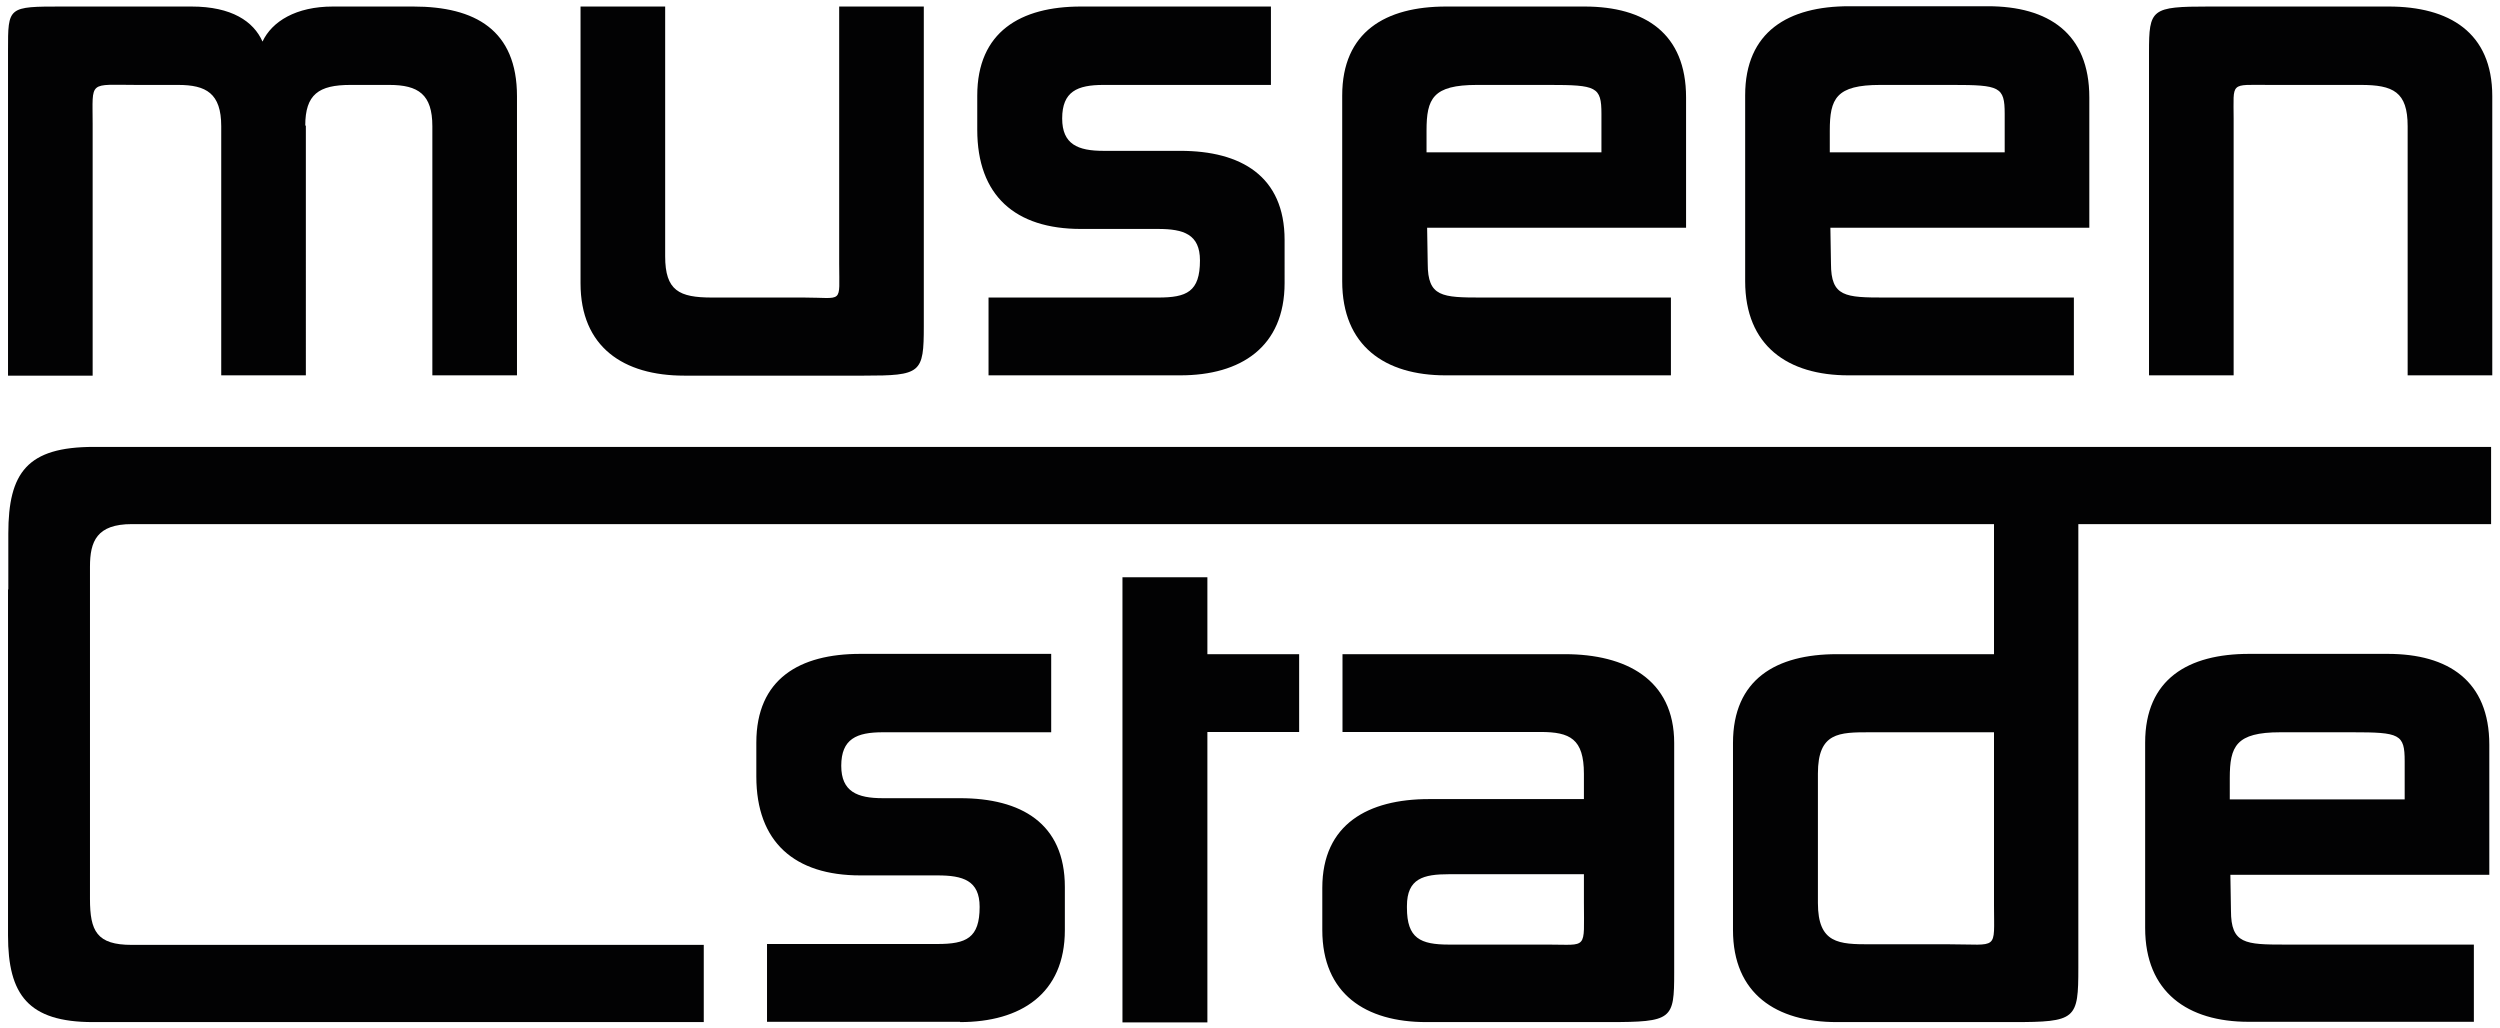
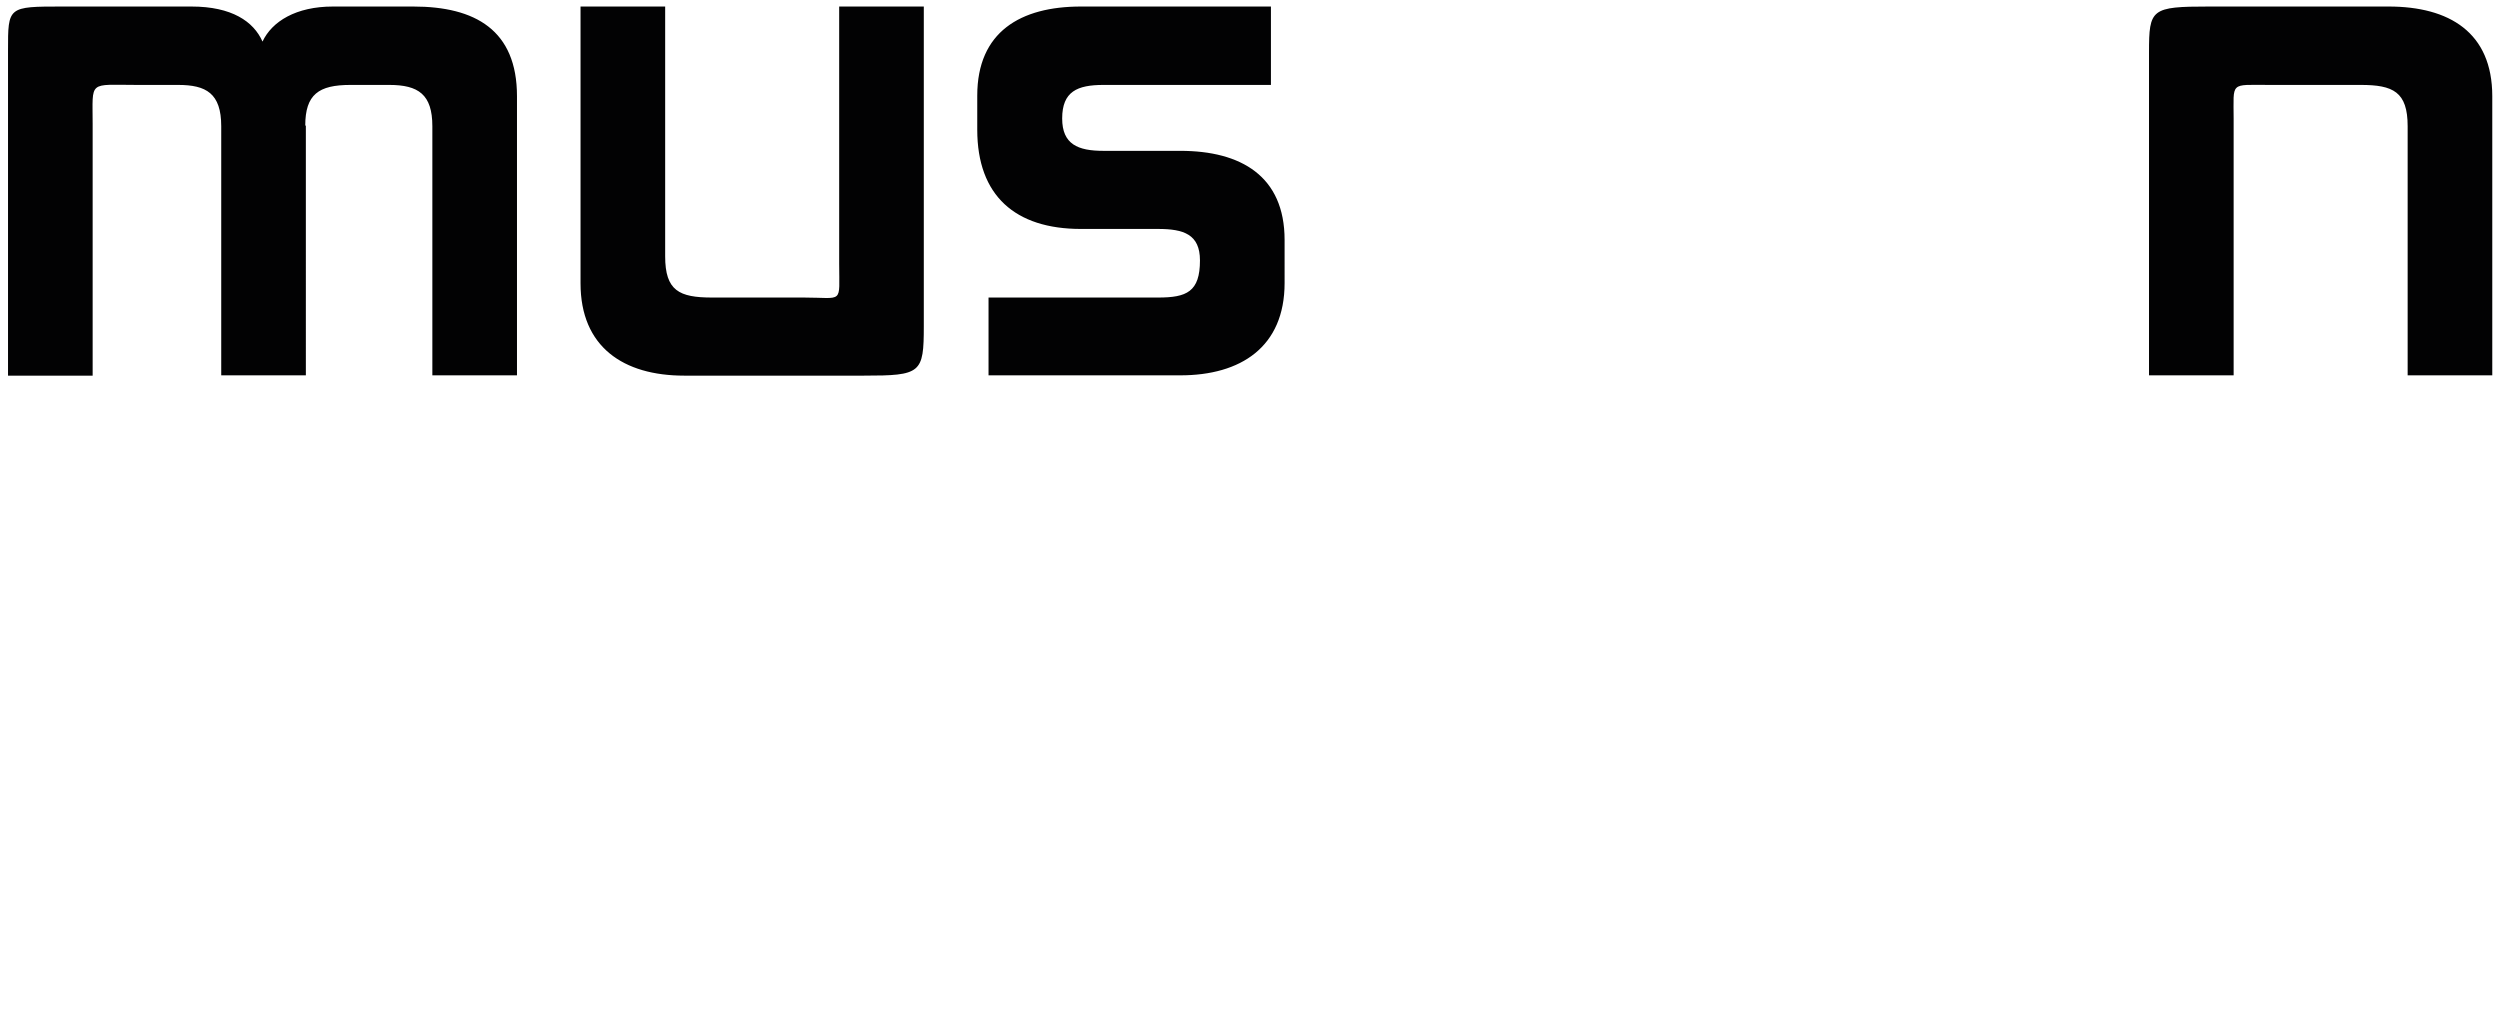
<svg xmlns="http://www.w3.org/2000/svg" version="1.1" id="Ebene_1" x="0px" y="0px" viewBox="0 0 841.9 346.3" style="enable-background:new 0 0 841.9 346.3;" xml:space="preserve">
  <style type="text/css">
	.st0{fill:#020203;}
</style>
  <g>
-     <path class="st0" d="M616.2,44c0-10.8,2.1-15.4,17-15.4h24.3c15.9,0,17.6,0.6,17.6,9.7v13h-58.9V44z M698.5,100.2h-63.6   c-13.5,0-18.3-0.2-18.3-11.4l-0.2-12.1h87.2V32.8c0-21.6-13.8-30.7-34.2-30.7h-46.7c-20.4,0-35,8.5-35,30v62.6   c0,21.8,14.4,31.7,34.8,31.7h75.9V100.2z" />
-     <path class="st0" d="M480.4,44c0-10.8,2.1-15.4,17-15.4h24.3c15.9,0,17.6,0.6,17.6,9.7v13h-58.9V44z M562.7,100.2h-63.6   c-13.5,0-18.3-0.2-18.3-11.4l-0.2-12.1h87.2V32.8c0-21.5-13.8-30.6-34.2-30.6H487c-20.4,0-35,8.5-35,30v62.5   c0,21.8,14.4,31.7,34.8,31.7h75.9V100.2z" />
    <path class="st0" d="M810.8,126.4h28.5v-94c0-21.5-14.5-30.2-34.9-30.2h-60.5c-19.5,0-20.2,0.8-20.2,15.4v108.8h28.5V40   c0-12.6-1.4-11.4,11.9-11.4H795c10.9,0,15.8,2.3,15.8,13.9V126.4z M397.5,126.4c20.3,0,35.1-9.5,35.1-31.1V80.8   c0-21.5-14.7-30-35.1-30h-25.9c-8.6,0-13.9-2.2-13.9-10.9c0-9.1,5.1-11.3,13.9-11.3H428V2.2h-64c-20.3,0-34.9,8.5-34.9,30v11.5   c0,22.2,12.8,33.4,34.9,33.4H390c8.6,0,14.1,1.8,14.1,10.6c0,10.6-4.5,12.5-14.1,12.5h-57.1v26.2H397.5z M224,2.2h-28.5v93.2   c0,21.5,14.5,31.1,34.9,31.1h60.5c19.3,0,20.2-0.8,20.2-16.7V2.2h-28.5v86.6c0,13.8,1.6,11.4-11.9,11.4h-30.9   c-11.1,0-15.8-2.3-15.8-13.9V2.2z M102.8,42.3c0-10.5,4.5-13.7,15.2-13.7h13.1c9.8,0,14.5,3.2,14.5,13.9v83.9h28.5v-94   c0-22.3-14.1-30.2-34.9-30.2h-27.1c-12.4,0-20.5,5-23.7,11.8c-3-6.8-10.4-11.8-23.9-11.8H21.1c-18.5,0-18.4,0-18.4,14.8v109.5h28.5   V41.7c0-14.8-1.6-13.1,15-13.1h13.8c9.4,0,14.5,2.8,14.5,13.9v83.9h28.5V42.3z" />
-     <path class="st0" d="M750.9,262c0-10.7,2.1-15.4,17-15.4h24.3c15.9,0,17.6,0.6,17.6,9.7v12.9h-58.9V262z M833.2,318.1h-63.6   c-13.5,0-18.3-0.2-18.3-11.4l-0.2-12.1h87.2v-43.8c0-21.5-13.8-30.6-34.2-30.6h-46.7c-20.4,0-35,8.4-35,29.9v62.4   c0,21.7,14.4,31.6,34.8,31.6h75.9V318.1z M671.5,305c0,15.3,1.7,13-15,13h-26.7c-10.5,0-17.6-0.2-17.6-13.9v-43.6   c0-13.9,7.1-13.9,17.6-13.9h41.7V305z M618.6,220.3c-20.4,0-35,8.4-35,29.9v63c0,21.5,14.6,31,35,31h59.2   c21.4,0,22.1-0.9,22.1-18.3V175.6h-28.4v44.7H618.6z M521.4,318.1h-33.4c-9.7,0-14.2-2.1-14.2-12.4v-0.6c0-9.3,5.6-10.7,14.2-10.7   h45.4v9.6C533.4,320,534.8,318.1,521.4,318.1 M480.3,344.2h61.4c21.5,0,22.1-0.9,22.1-16.6v-77.4c0-21.5-16.4-29.9-36.8-29.9h-74.9   v26.2h66.7c9.9,0,14.6,2.3,14.6,14.1v8.5h-52.2c-20.4,0-35.9,8.4-35.9,29.9v14.2C445.3,334.7,459.9,344.2,480.3,344.2 M378,194.4   v149.9h28.6v-97.8h30.9v-26.2h-30.9v-25.9H378z M323.3,344.2c20.4,0,35.3-9.5,35.3-31v-14.5c0-21.5-14.8-29.9-35.3-29.9h-26   c-8.6,0-14-2.2-14-10.9c0-9.1,5.2-11.3,14-11.3H354v-26.4h-64.3c-20.4,0-35,8.4-35,29.9v11.4c0,22.1,12.9,33.3,35,33.3h26   c8.6,0,14.2,1.7,14.2,10.6c0,10.5-4.5,12.5-14.2,12.5h-57.4v26.2H323.3z" />
-     <path class="st0" d="M2.7,198.5V315c0,20,6.8,29.2,28.6,29.2h205.7v-26H44.4c-11.8,0-14.1-4.6-14.1-15.5V197.3 M30.3,294V190.8   c0-8.5,2.3-14.3,14.1-14.3h794.5v-26H31.6c-22.4,0-28.8,8.6-28.8,29.2V294" />
  </g>
</svg>